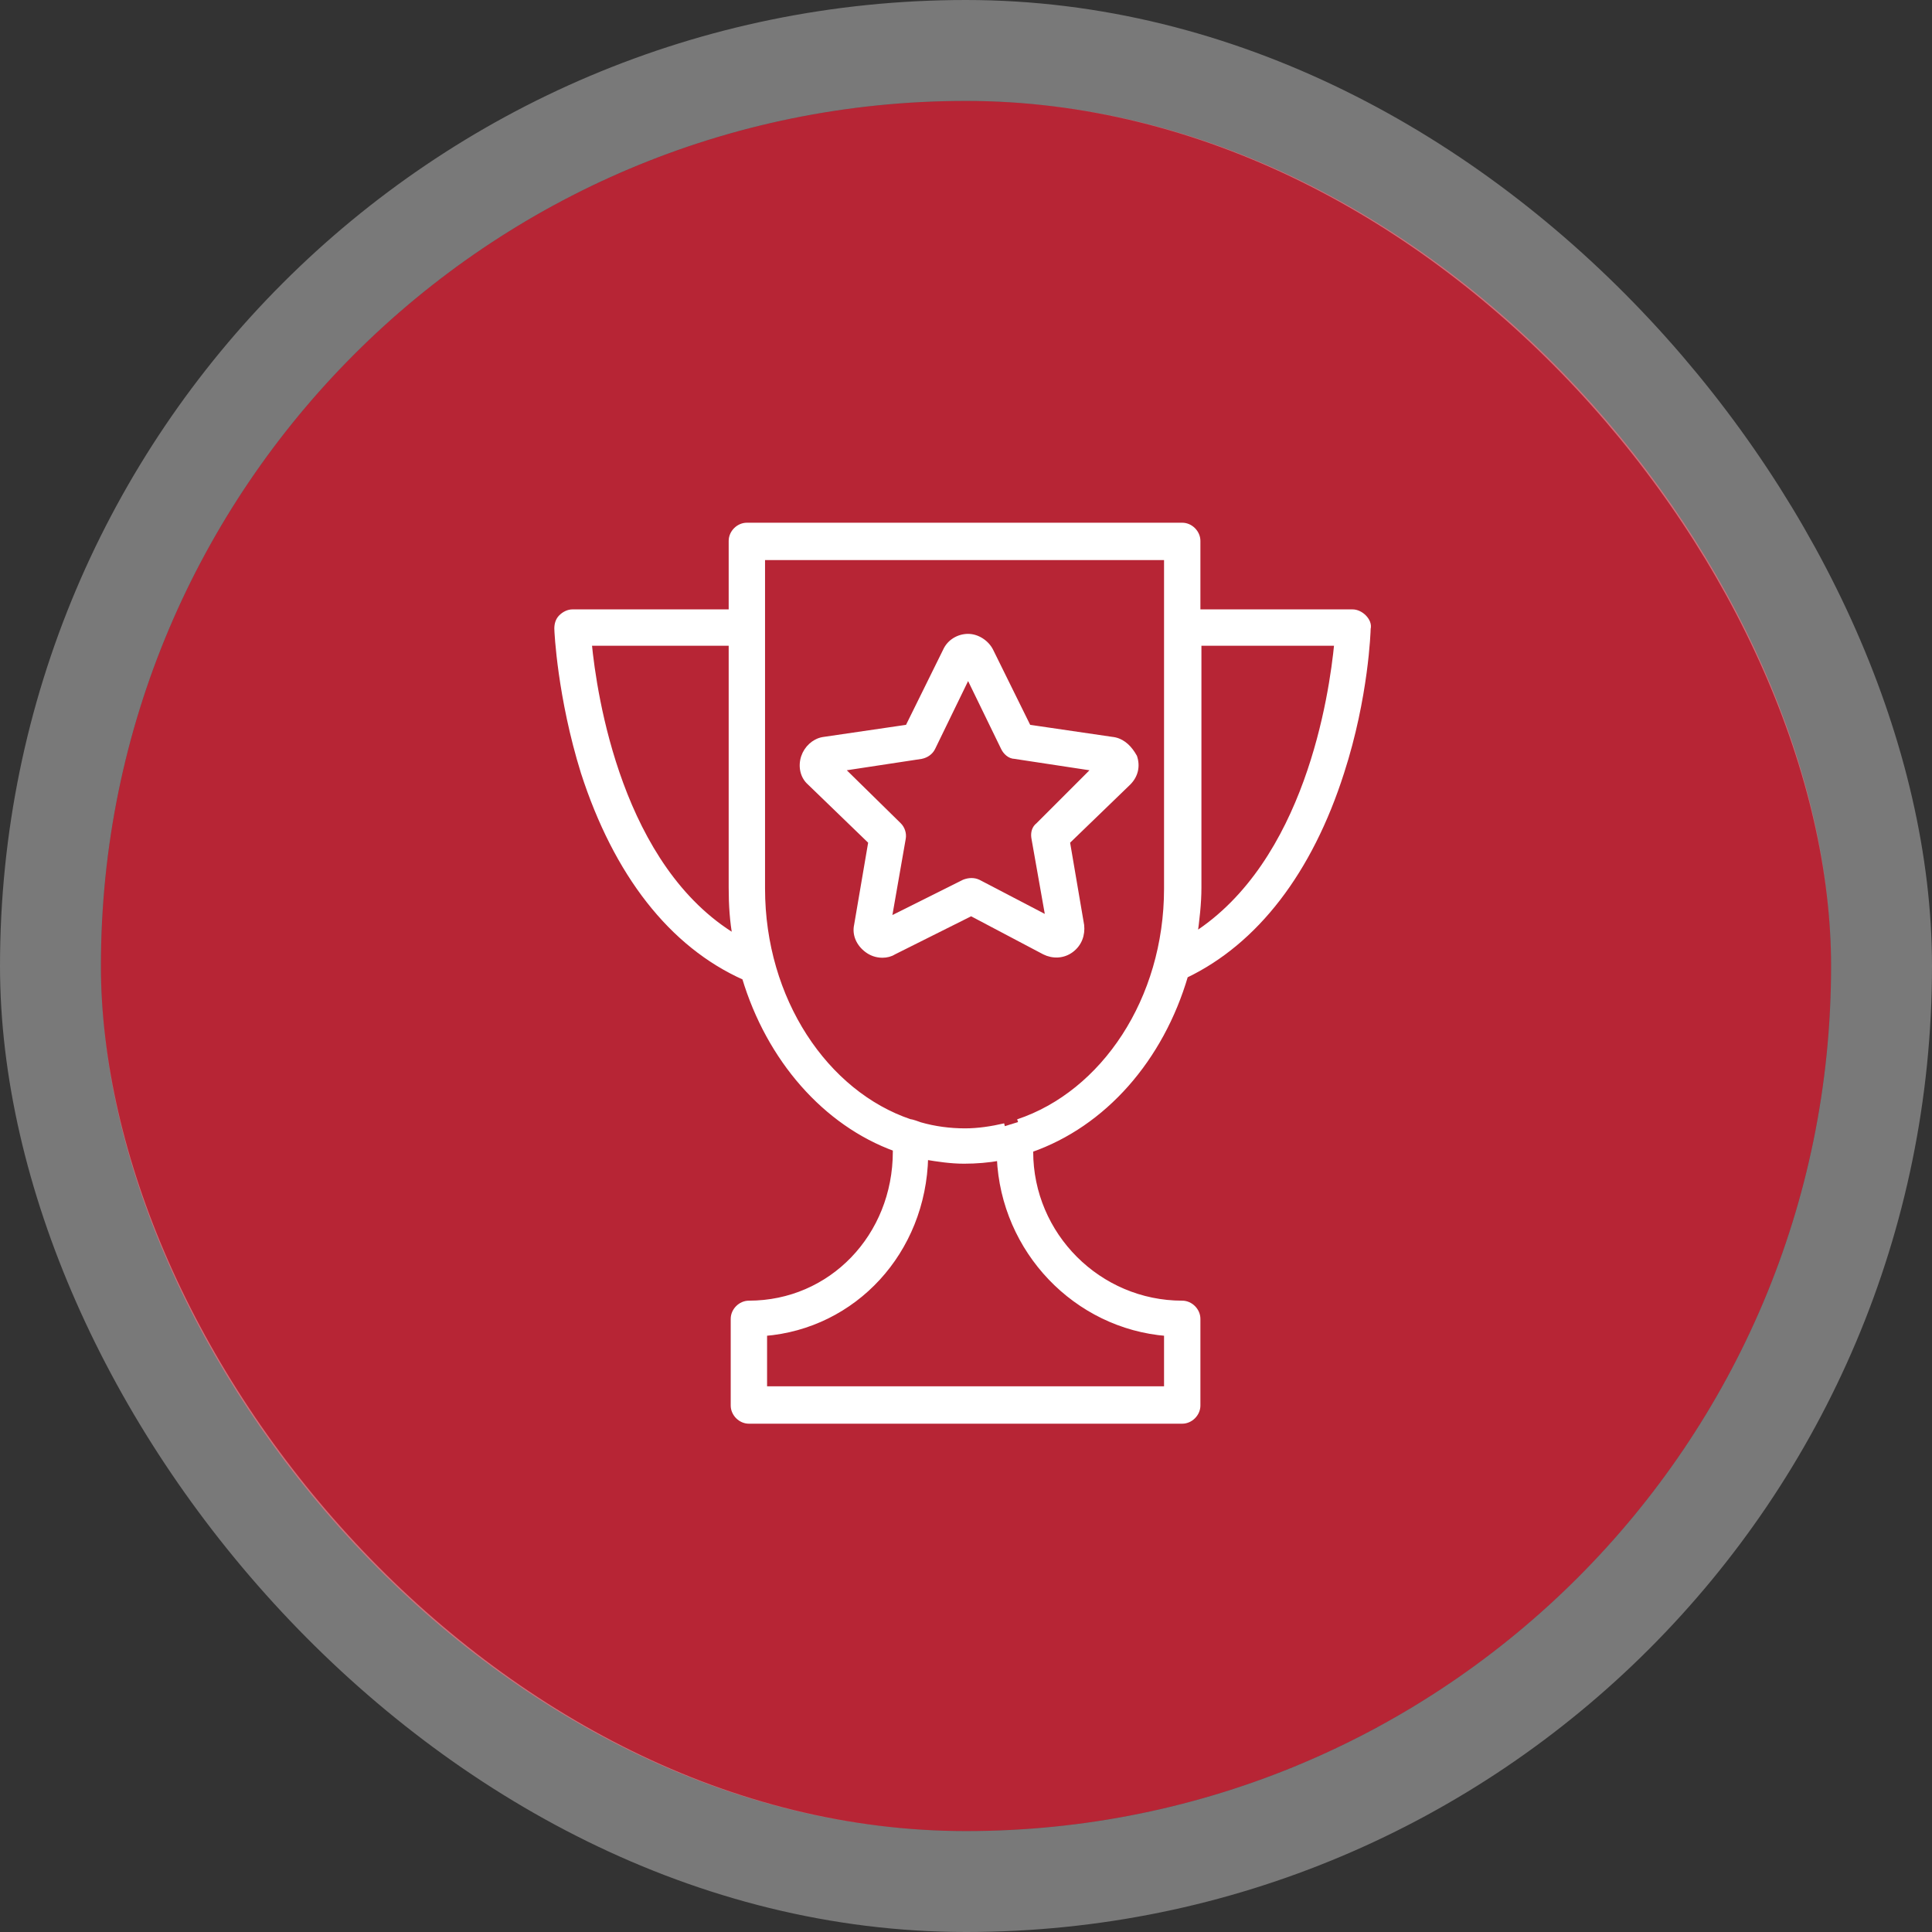
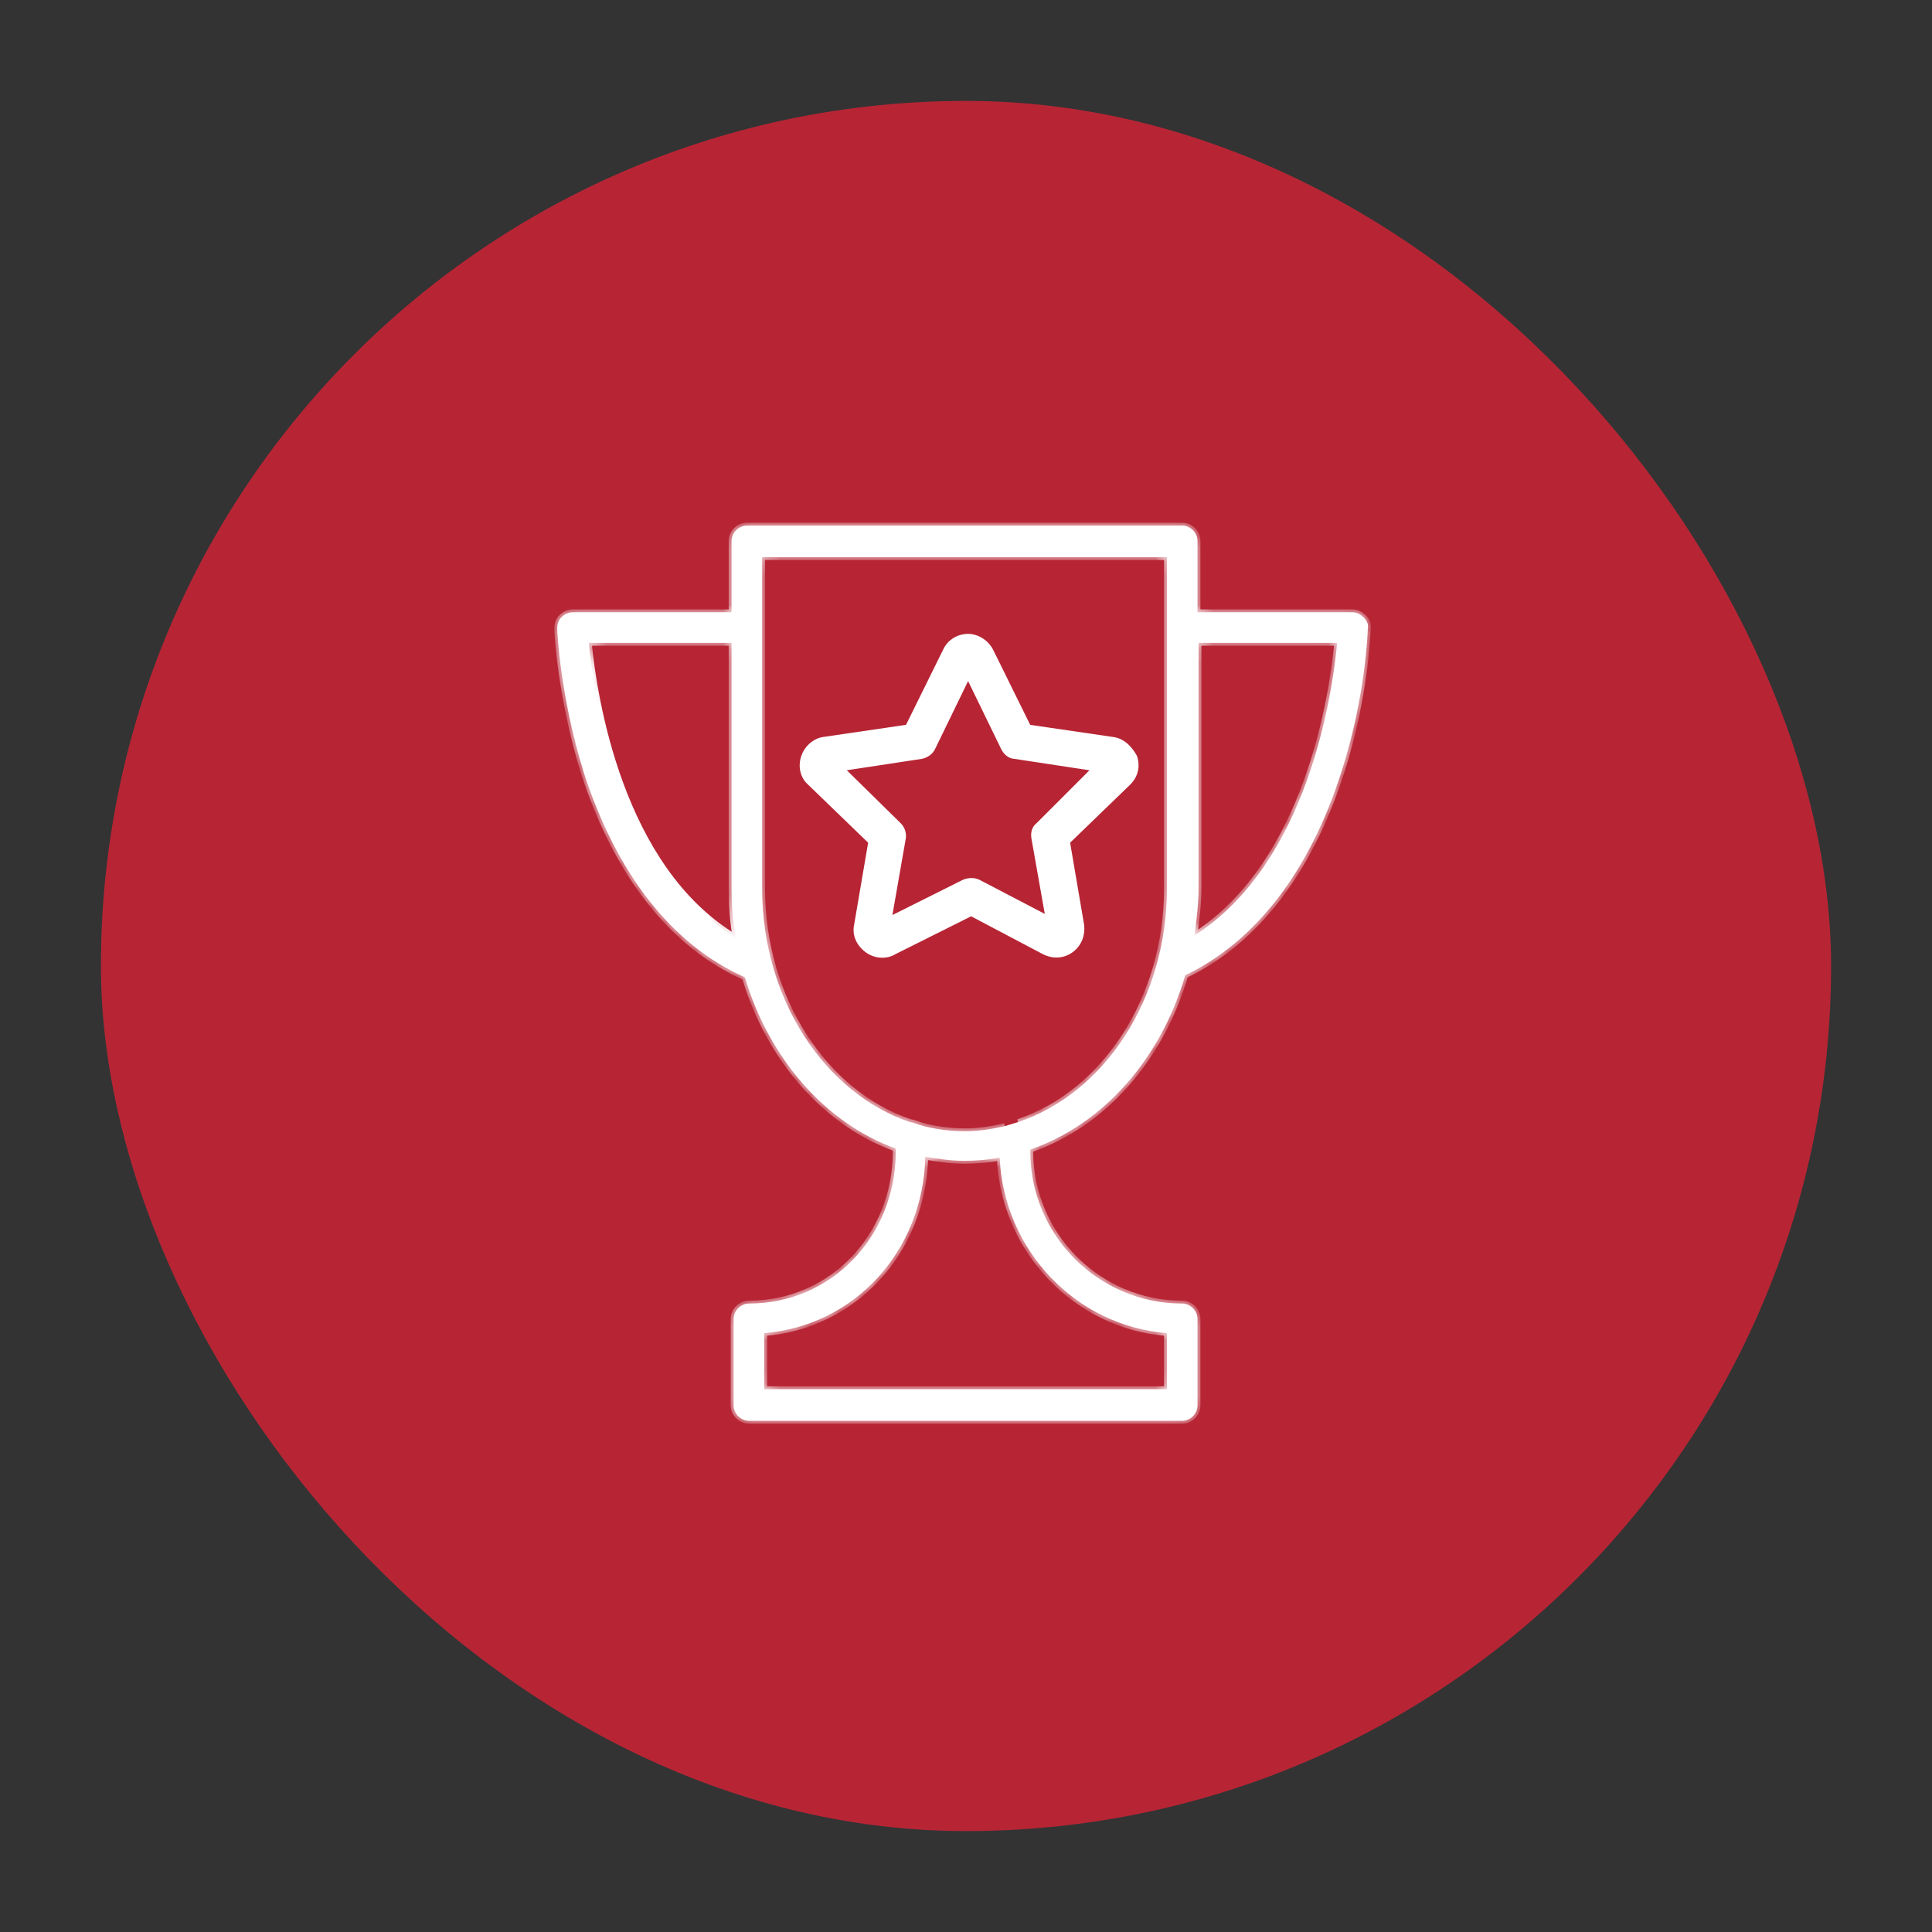
<svg xmlns="http://www.w3.org/2000/svg" width="134" height="134" viewBox="0 0 134 134" fill="none">
  <rect x="0" y="0" width="134" height="134" fill="#333333" stroke="none" />
  <rect x="7" y="7" width="120" height="120" rx="60" fill="#B72535" />
-   <rect x="3.5" y="3.5" width="127" height="127" rx="63.5" stroke="white" stroke-opacity="0.34" stroke-width="7" />
  <mask id="path-3-outside-1_333_181" maskUnits="userSpaceOnUse" x="37.647" y="35.455" width="58" height="64" fill="black">
-     <rect fill="white" x="37.647" y="35.455" width="58" height="64" />
-     <path d="M94.585 42.82C94.373 42.608 94.09 42.466 93.807 42.466H83.058V37.516C83.058 36.95 82.563 36.455 81.997 36.455H51.801C51.235 36.455 50.74 36.95 50.74 37.516V42.466H39.708C39.425 42.466 39.142 42.608 38.93 42.82C38.718 43.032 38.647 43.315 38.647 43.597C38.647 43.81 38.86 48.336 40.486 53.569C42.749 60.57 46.568 65.52 51.659 67.783C53.357 73.44 57.246 77.895 62.126 79.663V79.875C62.126 85.745 57.67 90.412 51.942 90.412C51.377 90.412 50.882 90.907 50.882 91.473V97.484C50.882 98.05 51.377 98.545 51.942 98.545H81.997C82.563 98.545 83.058 98.05 83.058 97.484V91.473C83.058 90.907 82.563 90.412 81.997 90.412C76.198 90.412 71.46 85.674 71.46 79.875V79.734C76.552 77.966 80.512 73.44 82.209 67.641C87.089 65.308 90.837 60.428 93.029 53.569C94.726 48.336 94.868 43.739 94.868 43.597C94.938 43.315 94.797 43.032 94.585 42.82ZM40.84 44.587H50.74V61.56C50.74 62.762 50.811 63.893 51.023 65.025C42.961 60.216 41.193 48.265 40.84 44.587ZM80.936 92.463V96.353H53.003V92.463C59.226 91.968 64.035 86.806 64.176 80.229C65.025 80.37 65.944 80.512 66.864 80.512C67.712 80.512 68.561 80.441 69.339 80.3C69.621 86.735 74.642 91.968 80.936 92.463ZM69.692 78.108C68.773 78.32 67.854 78.461 66.934 78.461C65.874 78.461 64.813 78.32 63.823 78.037C63.611 77.966 63.257 77.825 63.115 77.825C57.246 75.844 52.861 69.338 52.861 61.63V38.647H80.936V42.89V44.234V61.63C80.936 69.338 76.552 75.844 70.612 77.825M82.846 64.883C82.987 63.823 83.129 62.691 83.129 61.56V44.587H92.746C92.392 48.265 90.695 59.862 82.846 64.883Z" />
+     <path d="M94.585 42.82C94.373 42.608 94.09 42.466 93.807 42.466H83.058V37.516C83.058 36.95 82.563 36.455 81.997 36.455H51.801C51.235 36.455 50.74 36.95 50.74 37.516V42.466H39.708C39.425 42.466 39.142 42.608 38.93 42.82C38.718 43.032 38.647 43.315 38.647 43.597C38.647 43.81 38.86 48.336 40.486 53.569C42.749 60.57 46.568 65.52 51.659 67.783C53.357 73.44 57.246 77.895 62.126 79.663V79.875C62.126 85.745 57.67 90.412 51.942 90.412C51.377 90.412 50.882 90.907 50.882 91.473V97.484C50.882 98.05 51.377 98.545 51.942 98.545H81.997C82.563 98.545 83.058 98.05 83.058 97.484V91.473C83.058 90.907 82.563 90.412 81.997 90.412C76.198 90.412 71.46 85.674 71.46 79.875V79.734C76.552 77.966 80.512 73.44 82.209 67.641C87.089 65.308 90.837 60.428 93.029 53.569C94.726 48.336 94.868 43.739 94.868 43.597C94.938 43.315 94.797 43.032 94.585 42.82ZM40.84 44.587H50.74V61.56C50.74 62.762 50.811 63.893 51.023 65.025ZM80.936 92.463V96.353H53.003V92.463C59.226 91.968 64.035 86.806 64.176 80.229C65.025 80.37 65.944 80.512 66.864 80.512C67.712 80.512 68.561 80.441 69.339 80.3C69.621 86.735 74.642 91.968 80.936 92.463ZM69.692 78.108C68.773 78.32 67.854 78.461 66.934 78.461C65.874 78.461 64.813 78.32 63.823 78.037C63.611 77.966 63.257 77.825 63.115 77.825C57.246 75.844 52.861 69.338 52.861 61.63V38.647H80.936V42.89V44.234V61.63C80.936 69.338 76.552 75.844 70.612 77.825M82.846 64.883C82.987 63.823 83.129 62.691 83.129 61.56V44.587H92.746C92.392 48.265 90.695 59.862 82.846 64.883Z" />
  </mask>
  <path d="M94.585 42.82C94.373 42.608 94.09 42.466 93.807 42.466H83.058V37.516C83.058 36.95 82.563 36.455 81.997 36.455H51.801C51.235 36.455 50.74 36.95 50.74 37.516V42.466H39.708C39.425 42.466 39.142 42.608 38.93 42.82C38.718 43.032 38.647 43.315 38.647 43.597C38.647 43.81 38.86 48.336 40.486 53.569C42.749 60.57 46.568 65.52 51.659 67.783C53.357 73.44 57.246 77.895 62.126 79.663V79.875C62.126 85.745 57.67 90.412 51.942 90.412C51.377 90.412 50.882 90.907 50.882 91.473V97.484C50.882 98.05 51.377 98.545 51.942 98.545H81.997C82.563 98.545 83.058 98.05 83.058 97.484V91.473C83.058 90.907 82.563 90.412 81.997 90.412C76.198 90.412 71.46 85.674 71.46 79.875V79.734C76.552 77.966 80.512 73.44 82.209 67.641C87.089 65.308 90.837 60.428 93.029 53.569C94.726 48.336 94.868 43.739 94.868 43.597C94.938 43.315 94.797 43.032 94.585 42.82ZM40.84 44.587H50.74V61.56C50.74 62.762 50.811 63.893 51.023 65.025C42.961 60.216 41.193 48.265 40.84 44.587ZM80.936 92.463V96.353H53.003V92.463C59.226 91.968 64.035 86.806 64.176 80.229C65.025 80.37 65.944 80.512 66.864 80.512C67.712 80.512 68.561 80.441 69.339 80.3C69.621 86.735 74.642 91.968 80.936 92.463ZM69.692 78.108C68.773 78.32 67.854 78.461 66.934 78.461C65.874 78.461 64.813 78.32 63.823 78.037C63.611 77.966 63.257 77.825 63.115 77.825C57.246 75.844 52.861 69.338 52.861 61.63V38.647H80.936V42.89V44.234V61.63C80.936 69.338 76.552 75.844 70.612 77.825M82.846 64.883C82.987 63.823 83.129 62.691 83.129 61.56V44.587H92.746C92.392 48.265 90.695 59.862 82.846 64.883Z" fill="white" />
  <path d="M83.058 42.466H82.858V42.666H83.058V42.466ZM50.74 42.466V42.666H50.94V42.466H50.74ZM40.486 53.569L40.295 53.628L40.296 53.63L40.486 53.569ZM51.659 67.783L51.851 67.725L51.825 67.637L51.741 67.6L51.659 67.783ZM62.126 79.663H62.325V79.523L62.194 79.475L62.126 79.663ZM71.46 79.734L71.395 79.545L71.26 79.592V79.734H71.46ZM82.209 67.641L82.123 67.461L82.042 67.499L82.017 67.585L82.209 67.641ZM93.029 53.569L92.839 53.507L92.838 53.508L93.029 53.569ZM94.868 43.597L94.674 43.549L94.668 43.573V43.597H94.868ZM40.84 44.587V44.388H40.62L40.641 44.607L40.84 44.587ZM50.74 44.587H50.94V44.388H50.74V44.587ZM51.023 65.025L50.92 65.197L51.301 65.424L51.219 64.988L51.023 65.025ZM80.936 92.463H81.136V92.278L80.952 92.264L80.936 92.463ZM80.936 96.353V96.552H81.136V96.353H80.936ZM53.003 96.353H52.803V96.552H53.003V96.353ZM53.003 92.463L52.987 92.264L52.803 92.278V92.463H53.003ZM64.176 80.229L64.209 80.032L63.981 79.994L63.976 80.225L64.176 80.229ZM69.339 80.3L69.538 80.291L69.528 80.062L69.303 80.103L69.339 80.3ZM63.823 78.037L63.759 78.227L63.768 78.229L63.823 78.037ZM63.115 77.825L63.052 78.014L63.083 78.025H63.115V77.825ZM52.861 38.647V38.447H52.661V38.647H52.861ZM80.936 38.647H81.136V38.447H80.936V38.647ZM82.846 64.883L82.647 64.857L82.59 65.284L82.953 65.052L82.846 64.883ZM83.129 44.587V44.388H82.928V44.587H83.129ZM92.746 44.587L92.945 44.607L92.966 44.388H92.746V44.587ZM94.585 42.82L94.726 42.678C94.486 42.438 94.155 42.266 93.807 42.266V42.466V42.666C94.025 42.666 94.259 42.777 94.443 42.961L94.585 42.82ZM93.807 42.466V42.266H83.058V42.466V42.666H93.807V42.466ZM83.058 42.466H83.258V37.516H83.058H82.858V42.466H83.058ZM83.058 37.516H83.258C83.258 36.84 82.673 36.255 81.997 36.255V36.455V36.655C82.452 36.655 82.858 37.061 82.858 37.516H83.058ZM81.997 36.455V36.255H51.801V36.455V36.655H81.997V36.455ZM51.801 36.455V36.255C51.125 36.255 50.54 36.84 50.54 37.516H50.74H50.94C50.94 37.061 51.346 36.655 51.801 36.655V36.455ZM50.74 37.516H50.54V42.466H50.74H50.94V37.516H50.74ZM50.74 42.466V42.266H39.708V42.466V42.666H50.74V42.466ZM39.708 42.466V42.266C39.36 42.266 39.029 42.438 38.789 42.678L38.93 42.82L39.072 42.961C39.256 42.777 39.49 42.666 39.708 42.666V42.466ZM38.93 42.82L38.789 42.678C38.526 42.941 38.447 43.284 38.447 43.597H38.647H38.847C38.847 43.346 38.91 43.123 39.072 42.961L38.93 42.82ZM38.647 43.597H38.447C38.447 43.827 38.662 48.373 40.295 53.628L40.486 53.569L40.677 53.509C39.057 48.298 38.847 43.792 38.847 43.597H38.647ZM40.486 53.569L40.296 53.63C42.569 60.665 46.418 65.672 51.578 67.966L51.659 67.783L51.741 67.6C46.718 65.368 42.928 60.475 40.676 53.507L40.486 53.569ZM51.659 67.783L51.468 67.84C53.18 73.547 57.109 78.058 62.057 79.851L62.126 79.663L62.194 79.475C57.383 77.732 53.533 73.333 51.851 67.725L51.659 67.783ZM62.126 79.663H61.925V79.875H62.126H62.325V79.663H62.126ZM62.126 79.875H61.925C61.925 85.642 57.553 90.212 51.942 90.212V90.412V90.612C57.788 90.612 62.325 85.848 62.325 79.875H62.126ZM51.942 90.412V90.212C51.266 90.212 50.681 90.797 50.681 91.473H50.882H51.081C51.081 91.018 51.487 90.612 51.942 90.612V90.412ZM50.882 91.473H50.681V97.484H50.882H51.081V91.473H50.882ZM50.882 97.484H50.681C50.681 98.16 51.266 98.745 51.942 98.745V98.545V98.345C51.487 98.345 51.081 97.939 51.081 97.484H50.882ZM51.942 98.545V98.745H81.997V98.545V98.345H51.942V98.545ZM81.997 98.545V98.745C82.673 98.745 83.258 98.16 83.258 97.484H83.058H82.858C82.858 97.939 82.452 98.345 81.997 98.345V98.545ZM83.058 97.484H83.258V91.473H83.058H82.858V97.484H83.058ZM83.058 91.473H83.258C83.258 90.797 82.673 90.212 81.997 90.212V90.412V90.612C82.452 90.612 82.858 91.018 82.858 91.473H83.058ZM81.997 90.412V90.212C76.309 90.212 71.66 85.564 71.66 79.875H71.46H71.26C71.26 85.785 76.088 90.612 81.997 90.612V90.412ZM71.46 79.875H71.66V79.734H71.46H71.26V79.875H71.46ZM71.46 79.734L71.526 79.923C76.688 78.13 80.689 73.548 82.401 67.698L82.209 67.641L82.017 67.585C80.335 73.333 76.415 77.802 71.395 79.545L71.46 79.734ZM82.209 67.641L82.295 67.822C87.24 65.457 91.016 60.523 93.219 53.63L93.029 53.569L92.838 53.508C90.657 60.333 86.938 65.158 82.123 67.461L82.209 67.641ZM93.029 53.569L93.219 53.63C94.924 48.372 95.067 43.754 95.067 43.597H94.868H94.668C94.668 43.724 94.528 48.299 92.839 53.507L93.029 53.569ZM94.868 43.597L95.062 43.646C95.157 43.266 94.962 42.914 94.726 42.678L94.585 42.82L94.443 42.961C94.632 43.15 94.72 43.364 94.674 43.549L94.868 43.597ZM40.84 44.587V44.788H50.74V44.587V44.388H40.84V44.587ZM50.74 44.587H50.54V61.56H50.74H50.94V44.587H50.74ZM50.74 61.56H50.54C50.54 62.77 50.611 63.914 50.826 65.062L51.023 65.025L51.219 64.988C51.01 63.873 50.94 62.754 50.94 61.56H50.74ZM51.023 65.025L51.125 64.853C47.151 62.482 44.715 58.342 43.228 54.313C41.743 50.286 41.215 46.398 41.039 44.568L40.84 44.587L40.641 44.607C40.818 46.454 41.351 50.38 42.853 54.451C44.354 58.519 46.833 62.758 50.92 65.197L51.023 65.025ZM80.936 92.463H80.736V96.353H80.936H81.136V92.463H80.936ZM80.936 96.353V96.153H53.003V96.353V96.552H80.936V96.353ZM53.003 96.353H53.203V92.463H53.003H52.803V96.353H53.003ZM53.003 92.463L53.019 92.662C59.349 92.159 64.233 86.908 64.376 80.233L64.176 80.229L63.976 80.225C63.837 86.704 59.103 91.777 52.987 92.264L53.003 92.463ZM64.176 80.229L64.143 80.426C64.992 80.568 65.926 80.712 66.864 80.712V80.512V80.312C65.963 80.312 65.058 80.173 64.209 80.032L64.176 80.229ZM66.864 80.512V80.712C67.723 80.712 68.583 80.64 69.374 80.496L69.339 80.3L69.303 80.103C68.538 80.242 67.701 80.312 66.864 80.312V80.512ZM69.339 80.3L69.139 80.308C69.426 86.843 74.524 92.159 80.921 92.662L80.936 92.463L80.952 92.264C74.761 91.777 69.817 86.627 69.538 80.291L69.339 80.3ZM69.692 78.108L69.647 77.913C68.737 78.123 67.834 78.261 66.934 78.261V78.461V78.661C67.874 78.661 68.809 78.517 69.737 78.302L69.692 78.108ZM66.934 78.461V78.261C65.891 78.261 64.849 78.122 63.878 77.844L63.823 78.037L63.768 78.229C64.777 78.517 65.856 78.661 66.934 78.661V78.461ZM63.823 78.037L63.886 77.847C63.835 77.83 63.776 77.809 63.71 77.785C63.645 77.762 63.574 77.737 63.506 77.714C63.438 77.692 63.368 77.67 63.305 77.654C63.246 77.639 63.177 77.625 63.115 77.625V77.825V78.025C63.125 78.025 63.153 78.028 63.206 78.042C63.256 78.054 63.315 78.072 63.379 78.094C63.444 78.115 63.51 78.139 63.575 78.162C63.64 78.185 63.704 78.208 63.76 78.227L63.823 78.037ZM63.115 77.825L63.179 77.635C57.406 75.688 53.062 69.27 53.062 61.63H52.861H52.661C52.661 69.407 57.086 76.001 63.052 78.014L63.115 77.825ZM52.861 61.63H53.062V38.647H52.861H52.661V61.63H52.861ZM52.861 38.647V38.847H80.936V38.647V38.447H52.861V38.647ZM80.936 38.647H80.736V42.89H80.936H81.136V38.647H80.936ZM80.936 42.89H80.736V44.234H80.936H81.136V42.89H80.936ZM80.936 44.234H80.736V61.63H80.936H81.136V44.234H80.936ZM80.936 61.63H80.736C80.736 69.269 76.392 75.687 70.548 77.635L70.612 77.825L70.675 78.014C76.712 76.002 81.136 69.408 81.136 61.63H80.936ZM82.846 64.883L83.044 64.91C83.185 63.849 83.329 62.706 83.329 61.56H83.129H82.928C82.928 62.676 82.789 63.796 82.647 64.857L82.846 64.883ZM83.129 61.56H83.329V44.587H83.129H82.928V61.56H83.129ZM83.129 44.587V44.788H92.746V44.587V44.388H83.129V44.587ZM92.746 44.587L92.547 44.568C92.371 46.398 91.861 50.199 90.419 54.163C88.976 58.13 86.61 62.238 82.738 64.715L82.846 64.883L82.953 65.052C86.931 62.508 89.338 58.306 90.795 54.3C92.252 50.291 92.767 46.454 92.945 44.607L92.746 44.587Z" fill="white" mask="url(#path-3-outside-1_333_181)" />
  <path d="M67.146 44.064C67.823 44.064 68.493 44.512 68.791 45.109L71.385 50.365L77.126 51.206H77.127C77.787 51.272 78.266 51.685 78.618 52.222L78.761 52.459L78.765 52.467L78.768 52.477C78.992 53.149 78.841 53.825 78.32 54.347L78.319 54.348L74.114 58.412L75.094 64.159L75.095 64.165C75.169 64.832 74.947 65.505 74.349 65.953C73.749 66.403 73 66.402 72.406 66.105L72.404 66.104L67.357 63.44L62.029 66.105L62.028 66.104C61.797 66.254 61.499 66.327 61.206 66.327C60.758 66.327 60.384 66.177 60.085 65.953C59.494 65.51 59.189 64.836 59.34 64.154L60.32 58.412L56.116 54.348V54.347C55.589 53.891 55.445 53.142 55.666 52.477C55.876 51.85 56.411 51.348 57.038 51.226L57.164 51.206L62.907 50.365L65.501 45.109C65.803 44.435 66.476 44.064 67.146 44.064ZM64.761 51.915V51.916C64.605 52.229 64.293 52.459 63.913 52.535L63.909 52.536L58.519 53.355L62.408 57.175H62.409C62.641 57.407 62.795 57.792 62.718 58.182L61.763 63.644L66.819 61.117L66.827 61.112C67.201 60.963 67.585 60.96 67.898 61.117L67.9 61.117L72.598 63.569L71.645 58.185L71.624 58.043C71.592 57.716 71.68 57.388 71.956 57.175L75.775 53.355L70.384 52.536V52.535C69.983 52.528 69.679 52.211 69.532 51.916V51.915L67.146 47.009L64.761 51.915Z" fill="white" stroke="white" stroke-width="0.2" />
</svg>